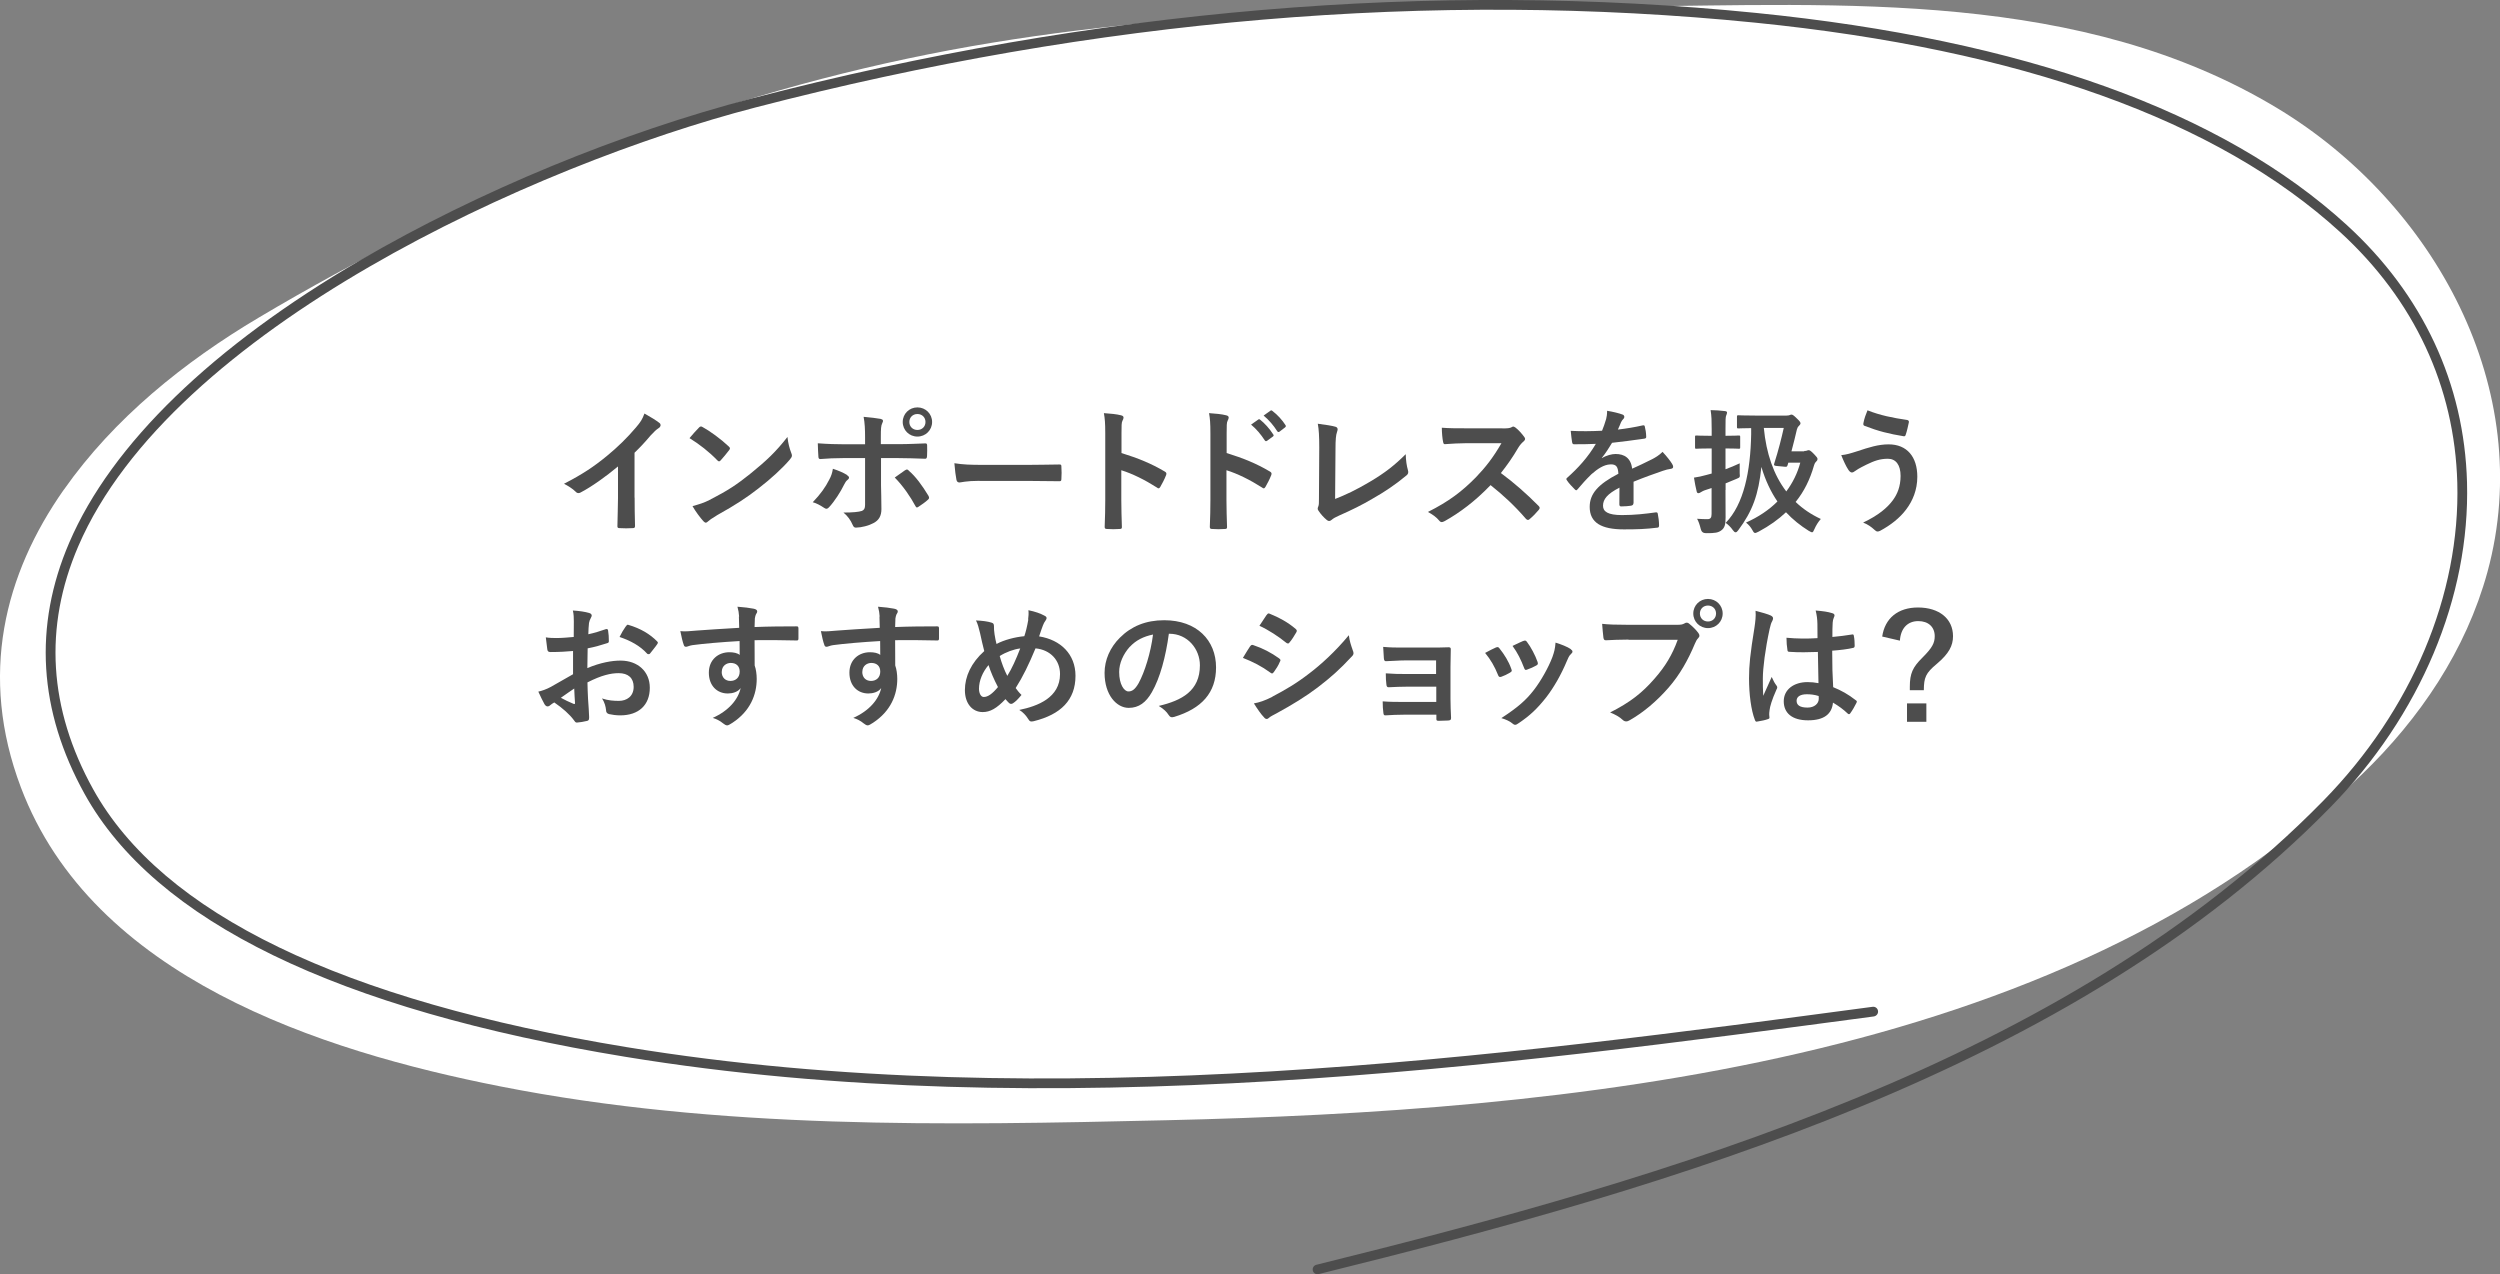
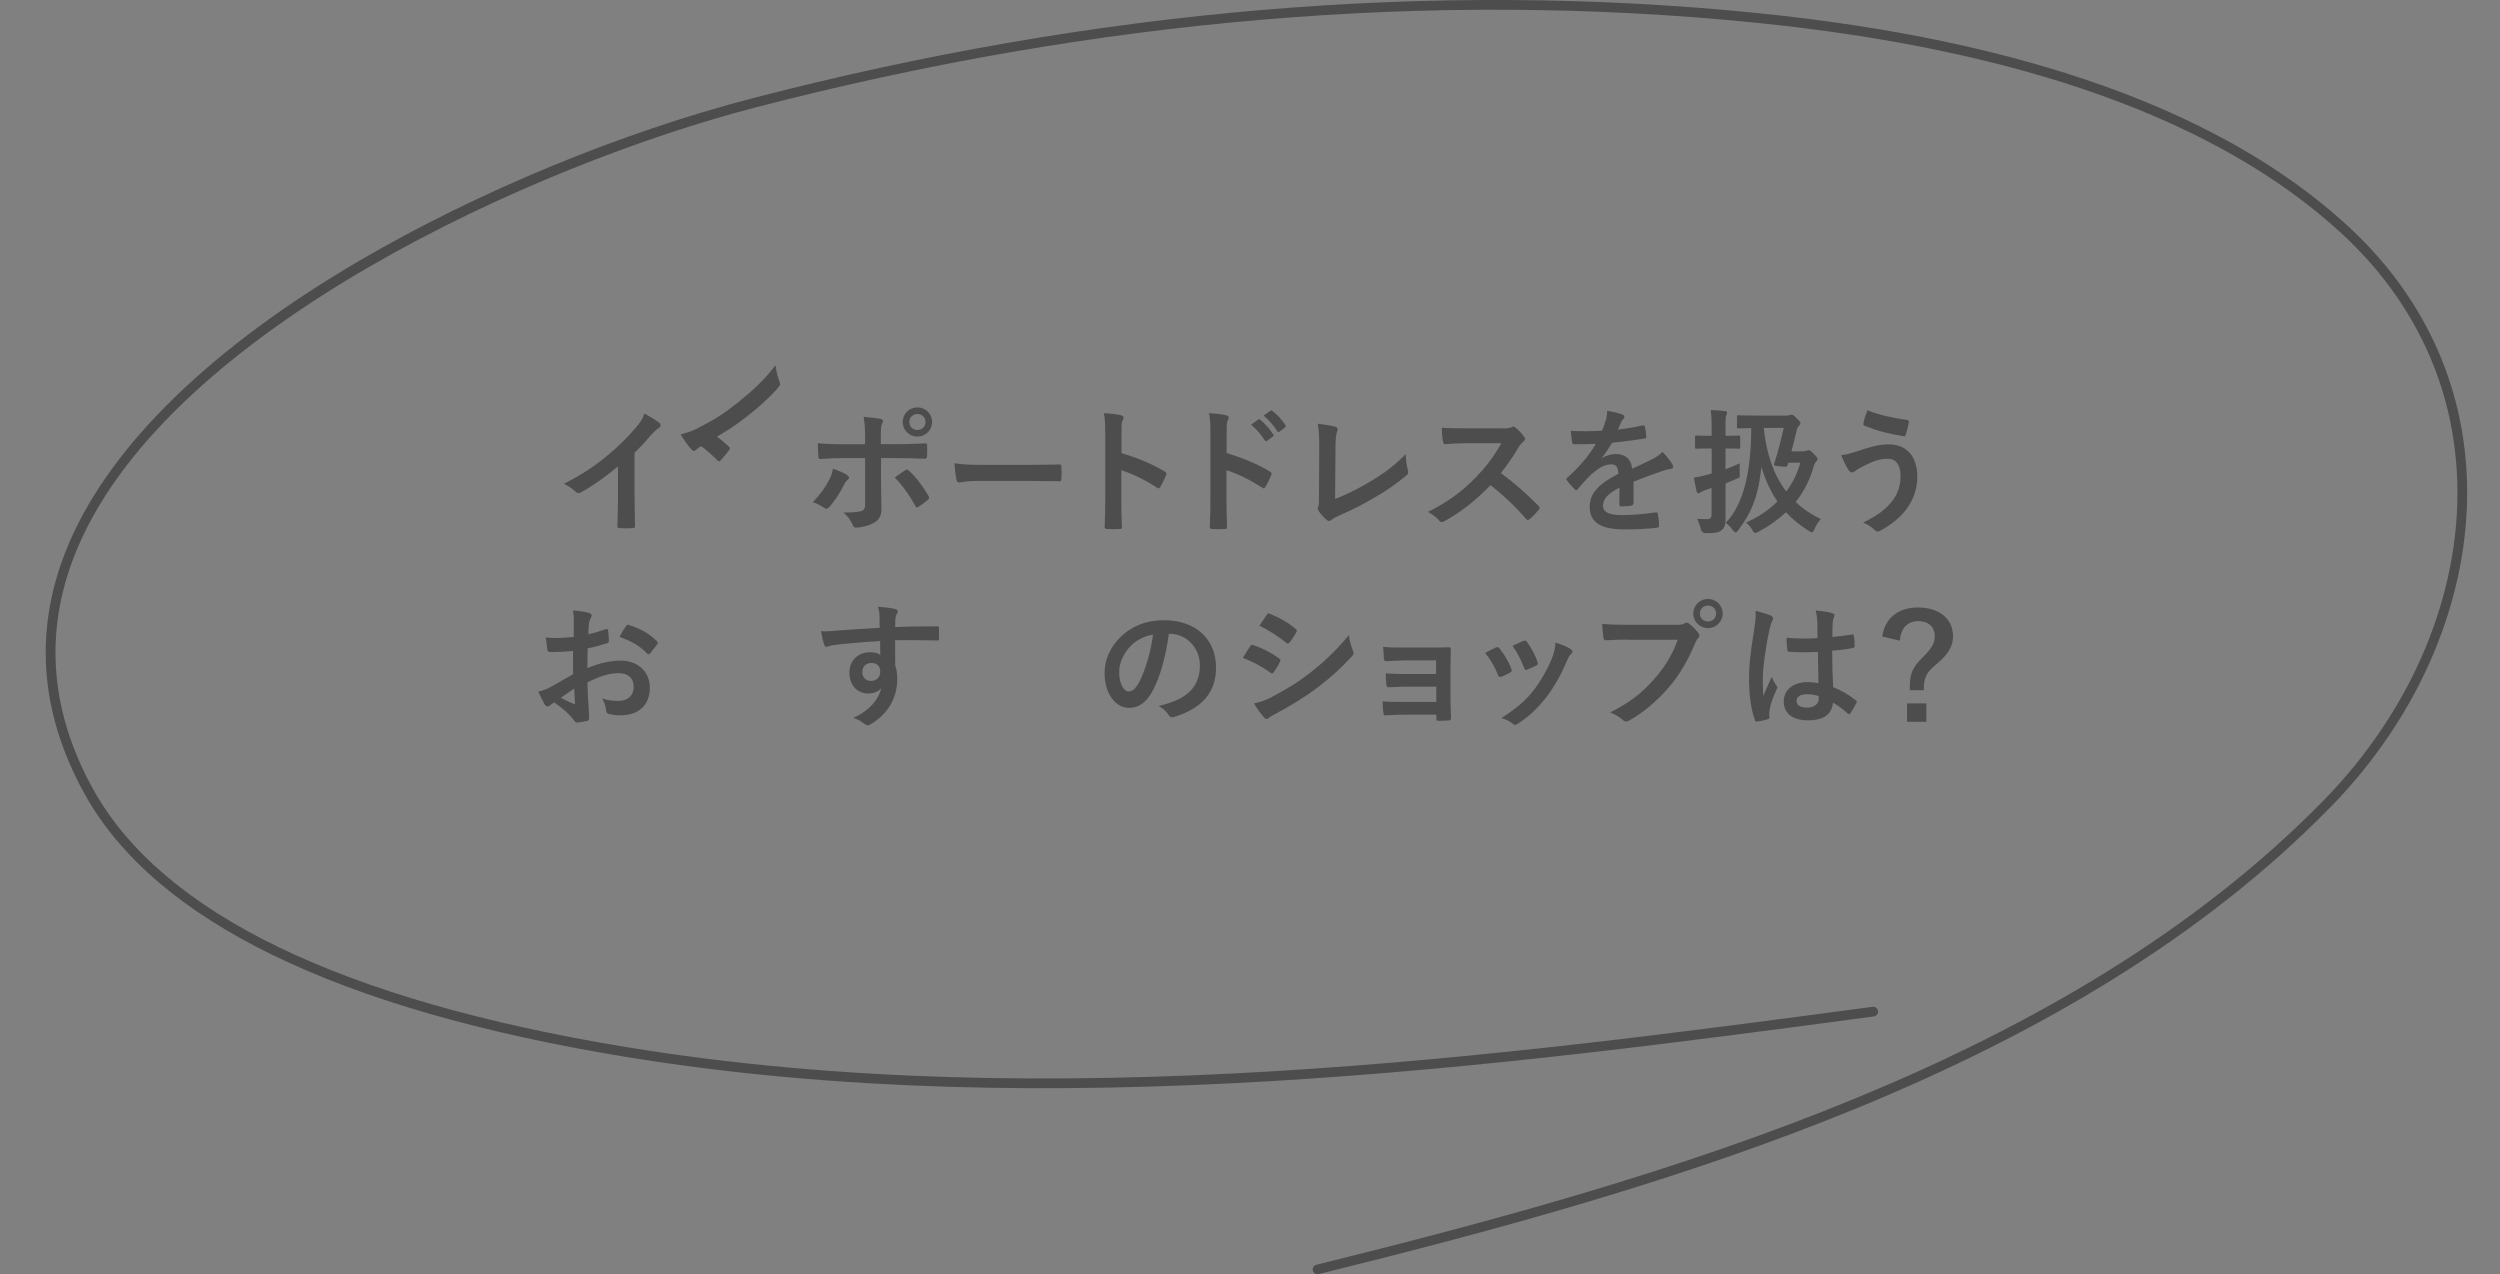
<svg xmlns="http://www.w3.org/2000/svg" id="_レイヤー_2" data-name="レイヤー 2" width="257" height="131" viewBox="0 0 257 131">
  <rect x="0" y="0" width="257" height="131" fill="#808080" stroke="none" />
  <defs>
    <style>
      .cls-1 {
        fill: #4d4d4d;
      }

      .cls-1, .cls-2 {
        stroke-width: 0px;
      }

      .cls-2 {
        fill: #fff;
      }
    </style>
  </defs>
  <g id="_レイヤー_2-2" data-name="レイヤー 2">
    <g>
-       <path class="cls-2" d="M6.56,50.34C.46,59.03-2.21,69.42,2.15,80.95c7.37,19.5,30.68,27.06,49.28,30.73,22.51,4.44,45.66,4.01,68.49,3.48,40.87-.94,91.8-5.62,122.87-35.54,5.97-5.75,10.72-12.78,12.92-20.82,5.12-18.78-5.51-37.94-21.54-47.64C213.97-1.06,189.41.47,166.75.68c-1,0-1.99.02-2.99.02-23.59.08-47.37.42-70.54,5.34-23.5,4.98-46.01,14.37-66.62,26.61-7.68,4.56-14.88,10.35-20.04,17.7Z" />
      <path class="cls-1" d="M135.44,131c-.22,0-.43-.15-.48-.38-.07-.27.1-.54.36-.6,36.28-8.98,77.2-20.82,103.55-47.74,9.05-9.25,14.06-21.15,13.74-32.65-.27-9.89-4.43-18.79-12.01-25.74-12.63-11.56-32.87-18.81-60.16-21.56-33.11-3.33-67.69-.4-102.79,8.72-22.72,5.9-60.01,22.79-69.61,45.12-3.56,8.29-3.05,16.69,1.54,24.97,7.09,12.78,25.55,21.7,54.87,26.51,43.52,7.14,90.39.88,128.05-4.15.27-.04.53.15.56.43.04.27-.16.52-.43.56-37.73,5.04-84.68,11.31-128.34,4.15-29.64-4.86-48.34-13.95-55.59-27.02-4.74-8.56-5.27-17.25-1.58-25.84,4.34-10.11,14.71-20.16,29.97-29.06,12.1-7.06,26.79-13.12,40.31-16.63C112.62.94,147.32-2.01,180.54,1.33c27.51,2.77,47.94,10.11,60.73,21.82,7.79,7.13,12.06,16.27,12.34,26.44.32,11.77-4.79,23.94-14.03,33.38-26.53,27.11-67.61,39-104.03,48.01-.04,0-.08.01-.12.01Z" />
      <g>
        <path class="cls-1" d="M65.24,51.14c0,.96.01,1.79.04,2.91.01.18-.06.24-.21.24-.45.03-.95.03-1.4,0-.15,0-.21-.06-.2-.22.01-1.01.06-1.91.06-2.86v-3.26c-1.23,1.03-2.73,2.1-3.85,2.68-.07.04-.14.06-.21.06-.11,0-.2-.04-.29-.14-.32-.32-.78-.6-1.2-.82,1.93-.99,3.12-1.8,4.41-2.86,1.11-.91,2.11-1.89,2.98-2.92.48-.56.66-.84.88-1.44.63.35,1.25.73,1.55.98.08.06.11.14.11.21,0,.11-.08.24-.2.31-.24.15-.46.36-.84.77-.55.66-1.06,1.2-1.64,1.76v4.63Z" />
-         <path class="cls-1" d="M71.86,43.95c.06-.07.13-.11.2-.11.06,0,.11.03.18.07.71.38,1.88,1.23,2.67,1.98.08.08.13.14.13.2s-.03.11-.08.18c-.21.28-.67.84-.87,1.05-.07.07-.11.11-.17.11s-.11-.04-.18-.11c-.84-.87-1.85-1.66-2.86-2.28.31-.38.71-.81.98-1.09ZM73.08,51.32c1.71-.88,2.62-1.47,4.03-2.6,1.71-1.38,2.65-2.28,3.84-3.8.08.7.21,1.17.39,1.64.04.1.07.18.07.27,0,.13-.07.24-.22.42-.74.87-1.95,1.98-3.22,2.96-1.16.91-2.34,1.69-4.23,2.74-.63.38-.81.52-.94.64-.08.08-.17.14-.25.14-.07,0-.15-.06-.24-.15-.35-.39-.78-.96-1.12-1.55.71-.2,1.15-.32,1.89-.7Z" />
+         <path class="cls-1" d="M71.86,43.95c.06-.07.13-.11.2-.11.06,0,.11.03.18.07.71.38,1.88,1.23,2.67,1.98.08.08.13.14.13.2s-.03.11-.08.18c-.21.28-.67.84-.87,1.05-.07.07-.11.11-.17.11s-.11-.04-.18-.11c-.84-.87-1.85-1.66-2.86-2.28.31-.38.71-.81.98-1.09Zc1.71-.88,2.62-1.47,4.03-2.6,1.71-1.38,2.65-2.28,3.84-3.8.08.7.21,1.17.39,1.64.04.1.07.18.07.27,0,.13-.07.24-.22.42-.74.87-1.95,1.98-3.22,2.96-1.16.91-2.34,1.69-4.23,2.74-.63.38-.81.52-.94.64-.08.08-.17.14-.25.14-.07,0-.15-.06-.24-.15-.35-.39-.78-.96-1.12-1.55.71-.2,1.15-.32,1.89-.7Z" />
        <path class="cls-1" d="M87.07,48.84c.22.15.31.29.06.49-.14.11-.24.25-.35.48-.36.74-.98,1.72-1.55,2.33-.17.18-.28.22-.49.08-.41-.27-.8-.49-1.19-.59.81-.84,1.32-1.57,1.69-2.31.21-.38.31-.68.38-1.13.57.18,1.11.42,1.46.64ZM88.93,45c0-.88-.03-1.52-.15-2.15.66.06,1.39.14,1.74.21.28.06.31.2.17.46-.12.24-.14.56-.14,1.4v.74h1.72c1.22,0,2.17-.06,2.86-.08.13-.01.18.07.18.22.01.36.01.73-.01,1.09-.01.18-.06.28-.2.27-.87-.03-1.93-.07-2.88-.07h-1.65v2.82c.01.74.04,1.34.04,2.43,0,.68-.25,1.15-.83,1.44-.45.25-1.2.45-1.79.46-.17,0-.25-.08-.34-.29-.21-.49-.5-.89-.94-1.26.95,0,1.57-.06,1.9-.17.22-.1.32-.25.32-.61v-4.82h-2.2c-.8,0-1.76.04-2.42.1-.13,0-.18-.11-.18-.28-.01-.25-.06-.88-.06-1.34,1.06.08,1.92.1,2.63.1h2.23v-.66ZM93.05,48.34c.17-.13.28-.08.39.06.69.59,1.36,1.5,2,2.56.12.21.08.31-.07.43-.22.21-.62.49-.94.7-.15.1-.22.13-.32-.06-.5-.94-1.27-2.07-2.13-2.94.38-.28.74-.52,1.06-.75ZM95.82,43.38c0,.84-.67,1.5-1.51,1.5s-1.51-.66-1.51-1.5.67-1.5,1.51-1.5,1.51.66,1.51,1.5ZM93.48,43.38c0,.47.35.82.83.82s.83-.35.83-.82-.35-.82-.83-.82-.83.35-.83.82Z" />
        <path class="cls-1" d="M100.7,49.43c-1.39,0-1.92.17-2.06.17-.17,0-.28-.08-.32-.29-.07-.32-.15-.98-.21-1.69.91.14,1.61.17,3.02.17h4.51c1.06,0,2.14-.03,3.22-.04.21-.01.25.03.25.2.03.42.03.89,0,1.31,0,.17-.06.22-.25.21-1.05-.01-2.09-.03-3.12-.03h-5.04Z" />
        <path class="cls-1" d="M115.28,46.57c1.71.53,3.07,1.08,4.45,1.9.15.08.22.18.15.36-.18.46-.41.89-.6,1.22-.06.1-.11.15-.18.15-.04,0-.1-.01-.15-.07-1.29-.82-2.55-1.44-3.68-1.79v3.09c0,.91.03,1.73.06,2.74.01.17-.06.21-.25.21-.41.03-.84.03-1.25,0-.2,0-.27-.04-.27-.21.04-1.03.06-1.86.06-2.75v-6.88c0-1.05-.04-1.51-.14-2.07.64.04,1.34.11,1.75.22.2.04.27.13.27.24,0,.08-.04.2-.11.32-.1.18-.1.53-.1,1.31v2Z" />
        <path class="cls-1" d="M126.09,46.57c1.71.53,3.07,1.08,4.45,1.9.15.08.22.18.15.36-.18.46-.41.89-.6,1.22-.06.1-.11.15-.18.15-.04,0-.1-.01-.15-.07-1.29-.82-2.55-1.44-3.68-1.79v3.09c0,.91.03,1.73.06,2.74.01.17-.06.21-.25.21-.41.03-.84.03-1.25,0-.2,0-.27-.04-.27-.21.04-1.03.06-1.86.06-2.75v-6.88c0-1.05-.04-1.51-.14-2.07.64.04,1.34.11,1.75.22.2.04.27.13.27.24,0,.08-.04.2-.11.32-.1.18-.1.53-.1,1.31v2ZM129.35,43.13c.07-.06.13-.04.21.03.43.34.94.89,1.33,1.5.06.08.06.15-.04.22l-.59.43c-.1.07-.17.06-.24-.04-.42-.64-.87-1.17-1.41-1.62l.74-.52ZM130.6,42.22c.08-.06.13-.04.21.03.52.39,1.02.95,1.33,1.44.06.08.07.17-.04.25l-.56.43c-.11.08-.18.04-.24-.04-.38-.6-.83-1.13-1.4-1.61l.7-.5Z" />
        <path class="cls-1" d="M137.23,51.3c1.08-.42,2.13-.91,3.57-1.76,1.61-.95,2.58-1.73,3.71-2.85.01.64.1,1.2.22,1.62.08.27.04.41-.14.56-1.15.96-2.31,1.73-3.5,2.4-1.06.63-2.16,1.17-3.43,1.73-.35.15-.6.29-.78.45-.08.07-.17.11-.25.11s-.15-.04-.24-.11c-.32-.27-.6-.57-.85-.95-.06-.07-.08-.14-.08-.22,0-.07.03-.15.07-.24.06-.14.06-.41.06-.8l.03-5.25c0-1.15-.04-1.83-.15-2.43.78.1,1.5.21,1.82.31.14.04.22.13.22.27,0,.07-.03.17-.07.29-.1.28-.15.74-.15,1.73l-.04,5.14Z" />
        <path class="cls-1" d="M154.44,44.04c.5,0,.76-.01.97-.13.06-.04.1-.06.15-.06.08,0,.15.06.24.11.32.25.64.61.91.98.04.07.07.13.07.18,0,.08-.06.18-.18.28-.18.15-.36.36-.52.62-.57.98-1.12,1.76-1.79,2.61,1.34.99,2.59,2.08,3.88,3.38.07.07.11.14.11.2s-.03.13-.1.21c-.27.32-.59.66-.94.95-.06.06-.11.08-.17.08-.07,0-.13-.04-.2-.11-1.18-1.37-2.38-2.47-3.64-3.47-1.58,1.65-3.18,2.84-4.7,3.69-.13.06-.22.11-.32.11-.08,0-.17-.04-.24-.13-.31-.38-.71-.66-1.18-.91,2.18-1.1,3.49-2.1,4.93-3.56,1.01-1.05,1.78-2.04,2.63-3.51h-3.61c-.73.01-1.46.04-2.21.1-.11.01-.15-.08-.18-.24-.07-.29-.13-.96-.13-1.45.76.06,1.46.06,2.37.06h3.85Z" />
        <path class="cls-1" d="M167.91,51.74c0,.15-.08.22-.27.25-.18.03-.6.07-.99.07-.13,0-.18-.08-.18-.22,0-.5,0-1.2.01-1.71-1.25.64-1.69,1.19-1.69,1.86,0,.59.48.96,1.95.96,1.29,0,2.41-.13,3.48-.28.13-.01.18.03.2.15.07.32.13.81.13,1.15.01.17-.04.27-.15.27-1.2.15-2.11.18-3.47.18-2.3,0-3.51-.68-3.51-2.31,0-1.34.84-2.32,2.95-3.41-.04-.71-.21-.99-.84-.96-.66.03-1.29.45-1.93,1.01-.6.59-.95.99-1.4,1.52-.07.08-.11.13-.17.13-.04,0-.1-.04-.15-.1-.2-.2-.62-.63-.8-.92-.04-.06-.06-.1-.06-.13,0-.06.03-.1.1-.15,1.08-.96,2.11-2.07,2.93-3.47-.66.03-1.41.04-2.24.04-.13,0-.17-.07-.2-.22-.04-.22-.1-.74-.14-1.16,1.06.06,2.16.04,3.22-.01.15-.38.28-.71.42-1.2.06-.24.1-.47.1-.85.62.1,1.23.25,1.6.39.11.04.17.14.17.24,0,.07-.03.15-.1.21-.08.07-.17.2-.24.34-.08.2-.15.38-.32.75.85-.1,1.71-.24,2.55-.43.15-.03.2.01.22.14.07.28.13.6.14,1.01.01.14-.04.2-.24.22-1.05.15-2.25.31-3.27.42-.32.52-.63,1.03-1.05,1.55v.03c.46-.29,1.04-.43,1.41-.43.92,0,1.57.42,1.71,1.51.55-.25,1.34-.61,2.06-.98.27-.14.71-.39,1.06-.75.46.49.83.98.98,1.23.08.13.11.22.11.31,0,.11-.07.17-.21.2-.29.04-.57.11-.85.21-.91.32-1.82.63-3.01,1.12v2.25Z" />
        <path class="cls-1" d="M177.38,50.37c0,.98.01,2.12.01,2.82s-.08,1.08-.45,1.34c-.31.22-.6.29-1.57.28q-.43,0-.53-.42c-.11-.46-.24-.82-.38-1.06.38.03.81.04,1.06.04.31,0,.43-.14.43-.53v-2.67l-.61.2c-.27.08-.43.2-.53.25-.06.04-.13.08-.21.08s-.15-.04-.18-.17c-.1-.36-.2-.94-.28-1.43.48-.07.78-.14,1.26-.27l.56-.15v-2.58h-.15c-1.02,0-1.34.03-1.41.03-.14,0-.15-.01-.15-.15v-1.06c0-.14.01-.15.15-.15.07,0,.39.03,1.41.03h.15v-.66c0-.91-.01-1.34-.11-1.98.53.01.99.04,1.47.1.14.01.22.07.22.14,0,.11-.04.2-.08.29-.08.18-.08.47-.08,1.43v.68c.95,0,1.26-.03,1.34-.03.15,0,.17.01.17.15v1.06c0,.14-.01.15-.17.15-.08,0-.39-.03-1.34-.03v2.14c.48-.18.98-.38,1.46-.61-.01.25-.01.64,0,1.01.04.46.03.43-.36.6-.36.15-.73.31-1.09.45v.68ZM185.49,46.36c.14,0,.2-.01.27-.04.07-.03.1-.04.18-.04s.2.04.55.41c.27.28.35.39.35.49,0,.08-.01.14-.11.24-.1.1-.17.17-.25.43-.41,1.44-1.02,2.68-1.89,3.75.74.71,1.6,1.29,2.59,1.75-.28.32-.49.66-.66,1.05-.1.22-.14.32-.24.32-.07,0-.17-.06-.34-.15-.85-.53-1.64-1.16-2.34-1.91-.78.74-1.71,1.4-2.79,1.98-.18.08-.29.15-.38.15-.1,0-.17-.08-.28-.29-.17-.31-.39-.57-.66-.78,1.27-.57,2.37-1.3,3.23-2.17-.66-.96-1.23-2.14-1.65-3.55-.29,2.85-.92,4.56-2.38,6.51-.1.14-.18.21-.27.21s-.17-.07-.28-.22c-.22-.32-.49-.57-.74-.75,1.86-1.9,2.55-5.28,2.62-9.11v-.63c-.88.01-1.22.03-1.29.03-.15,0-.17-.01-.17-.15v-1.05c0-.14.01-.15.17-.15.08,0,.49.03,1.71.03h3.22c.18,0,.29-.03.35-.06.06-.03.1-.04.15-.04.1,0,.2.04.57.41.29.27.36.39.36.48s-.06.18-.17.28-.15.2-.2.36c-.14.63-.34,1.41-.56,2.25h1.3ZM181.32,43.98c.25,2.64,1.01,4.84,2.31,6.54.66-.89,1.15-1.87,1.44-2.96h-1.23l-.08.27c-.06.15-.08.17-.29.15l-.85-.08c-.25-.03-.29-.07-.22-.28.42-1.31.74-2.59.97-3.63h-2.03Z" />
        <path class="cls-1" d="M190.95,46.38c1.17-.39,2.14-.7,3.2-.7,1.88,0,2.95,1.27,2.95,3.33,0,1.37-.49,2.49-1.13,3.34-.66.89-1.6,1.63-2.7,2.22-.1.04-.17.07-.24.07-.13,0-.21-.06-.34-.18-.31-.29-.69-.56-1.16-.74,1.54-.73,2.49-1.51,3.08-2.33.41-.57.77-1.34.77-2.47s-.49-1.76-1.3-1.76-1.4.21-2.2.6c-.83.41-1.02.55-1.19.67-.11.08-.2.14-.31.14-.18,0-.31-.18-.39-.31-.2-.29-.49-.91-.71-1.47.57-.06.91-.17,1.67-.41ZM196.05,43.17c.15.03.21.14.18.25-.06.29-.21.96-.31,1.23-.04.14-.08.21-.2.2-1.53-.25-2.62-.52-4.06-1.08-.07-.03-.14-.1-.1-.28.1-.52.25-.89.42-1.31,1.3.52,2.62.78,4.06.99Z" />
        <path class="cls-1" d="M58.95,66.92c-.7.06-1.41.11-2.35.11-.24,0-.31-.08-.34-.29-.04-.27-.1-.73-.15-1.22.36.06.73.07,1.09.07.59,0,1.19-.06,1.78-.11,0-.46.01-.99.01-1.59,0-.36-.01-.77-.1-1.13.7.04,1.29.14,1.66.25.17.04.28.14.28.27,0,.06-.03.13-.08.22-.1.18-.17.36-.2.54-.04.36-.06.71-.07,1.16.62-.13,1.19-.31,1.79-.52.13-.04.22-.01.24.13.06.35.08.73.08,1.09,0,.14-.04.18-.18.22-.92.29-1.16.36-2,.53-.01.67-.01,1.36-.03,2.03,1.32-.56,2.55-.78,3.44-.77,1.74.01,2.98,1.12,2.98,2.79,0,1.79-1.15,2.84-3.04,2.84-.41,0-.85-.06-1.15-.13-.22-.06-.31-.2-.31-.42-.03-.31-.13-.78-.42-1.19.67.22,1.23.25,1.75.25.78,0,1.51-.45,1.51-1.44,0-.91-.56-1.41-1.54-1.41-.8,0-1.76.21-3.21.95.01.59.03,1.06.06,1.68.04.61.11,1.5.11,1.82,0,.2.03.41-.21.46-.31.08-.76.15-1.04.17-.15.01-.21-.1-.34-.28-.38-.52-1.11-1.19-1.99-1.79-.15.08-.32.2-.45.31-.07.07-.17.1-.24.1-.11,0-.22-.08-.31-.22-.15-.25-.43-.84-.64-1.3.36-.08.83-.24,1.29-.49.6-.34,1.26-.71,2.28-1.3v-2.39ZM57.65,71.73c.39.21.87.45,1.32.63.11.03.15.01.14-.11-.03-.36-.06-1.01-.08-1.47-.39.27-.87.59-1.37.95ZM64.34,64.4c.1-.15.14-.2.24-.17,1.29.38,2.24.96,2.97,1.7.06.06.08.1.08.14s-.03.08-.06.14c-.18.28-.55.71-.76.99-.04.06-.24.07-.28,0-.74-.82-1.72-1.34-2.84-1.72.18-.38.4-.74.64-1.09Z" />
-         <path class="cls-1" d="M75.98,63.39c-.03-.41-.06-.6-.17-1.02.63.04,1.3.13,1.64.2.24.04.39.14.39.27,0,.11-.04.18-.13.32-.04.08-.08.22-.11.41-.01.18-.01.36-.03.89,1.51-.06,2.95-.07,4.3-.07.17,0,.2.03.21.21.01.35.01.71,0,1.06,0,.15-.07.2-.24.18-1.45-.04-2.81-.04-4.27-.03,0,.85,0,1.75.01,2.6.14.38.21.92.21,1.38,0,1.62-.66,3.31-2.49,4.51-.24.15-.42.27-.55.27s-.28-.1-.42-.21c-.32-.27-.7-.45-1.06-.56,1.64-.73,2.62-1.9,2.87-3.07-.28.41-.85.56-1.32.56-1.11,0-1.95-.8-1.95-2.14s.98-2.1,2.11-2.1c.42,0,.84.08,1.06.28,0-.49-.01-.96-.01-1.43-1.76.1-3.74.27-4.84.42-.31.04-.53.17-.66.17-.14,0-.2-.06-.24-.2-.11-.28-.24-.84-.35-1.41.52.06.97,0,1.71-.06.85-.07,2.66-.18,4.34-.28-.01-.43-.01-.78-.03-1.16ZM74.19,69.05c0,.62.39.95.9.95s.95-.32.95-.96c0-.57-.36-.89-.92-.89-.43,0-.92.29-.92.91Z" />
        <path class="cls-1" d="M90.43,63.39c-.03-.41-.06-.6-.17-1.02.63.04,1.3.13,1.64.2.24.04.39.14.39.27,0,.11-.04.18-.13.32-.04.08-.08.22-.11.41-.01.18-.01.36-.03.89,1.51-.06,2.95-.07,4.3-.07.17,0,.2.03.21.21.01.35.01.71,0,1.06,0,.15-.07.2-.24.18-1.46-.04-2.81-.04-4.27-.03,0,.85,0,1.75.01,2.6.14.38.21.92.21,1.38,0,1.62-.66,3.31-2.49,4.51-.24.15-.42.27-.55.27s-.28-.1-.42-.21c-.32-.27-.7-.45-1.06-.56,1.64-.73,2.62-1.9,2.87-3.07-.28.41-.85.56-1.32.56-1.11,0-1.95-.8-1.95-2.14s.98-2.1,2.11-2.1c.42,0,.84.08,1.06.28,0-.49-.01-.96-.01-1.43-1.76.1-3.74.27-4.84.42-.31.04-.53.17-.66.17-.14,0-.2-.06-.24-.2-.11-.28-.24-.84-.35-1.41.52.06.97,0,1.71-.06.85-.07,2.66-.18,4.34-.28-.01-.43-.01-.78-.03-1.16ZM88.64,69.05c0,.62.39.95.9.95s.95-.32.95-.96c0-.57-.36-.89-.92-.89-.43,0-.92.29-.92.91Z" />
-         <path class="cls-1" d="M105.69,63.68c.04-.31.07-.64.03-.95.7.14,1.25.34,1.65.56.15.07.22.15.22.25,0,.07-.04.15-.1.24-.13.18-.2.31-.28.52-.08.22-.21.56-.39,1.12,2.21.35,3.74,1.83,3.74,4.05,0,2.49-1.51,3.98-4.3,4.67-.31.07-.41.03-.57-.24-.21-.34-.53-.7-.91-.92,1.9-.39,4.19-1.26,4.19-3.69,0-1.41-.98-2.49-2.52-2.64-.69,1.66-1.3,2.92-2.04,4.08.15.21.34.46.6.71-.36.43-.6.68-.87.85-.06.04-.13.07-.2.07s-.13-.03-.2-.08c-.11-.11-.22-.22-.38-.41-.91.96-1.58,1.33-2.34,1.33-1.06,0-1.83-.87-1.83-2.26s.64-2.8,1.99-4.01c-.15-.53-.29-1.23-.43-1.84-.14-.55-.22-.92-.42-1.31.67.03,1.2.1,1.58.22.22.06.27.15.27.41,0,.22,0,.43.06.8.07.41.11.66.2.99.78-.42,1.9-.71,2.86-.8.15-.45.28-.96.41-1.71ZM100.64,70.8c0,.48.2.85.49.85.42,0,.87-.31,1.46-1.02-.41-.78-.74-1.55-.97-2.26-.62.73-.98,1.62-.98,2.43ZM103.55,69.48c.48-.77.88-1.66,1.33-2.82-.66.08-1.48.38-2.11.78.18.67.48,1.47.78,2.04Z" />
        <path class="cls-1" d="M120.16,65.14c-.32,2.38-.91,4.56-1.75,6.02-.6,1.05-1.33,1.61-2.38,1.61-1.23,0-2.48-1.31-2.48-3.59,0-1.34.57-2.63,1.58-3.63,1.17-1.17,2.66-1.79,4.55-1.79,3.36,0,5.33,2.07,5.33,4.85,0,2.6-1.47,4.23-4.31,5.09-.29.08-.42.03-.6-.25-.15-.24-.45-.56-.98-.88,2.37-.56,4.23-1.54,4.23-4.18,0-1.66-1.26-3.24-3.14-3.24h-.06ZM116.14,66.49c-.67.75-1.09,1.69-1.09,2.59,0,1.29.52,2,.95,2,.36,0,.67-.18,1.05-.85.62-1.13,1.25-3.14,1.48-5-.98.2-1.76.59-2.39,1.27Z" />
        <path class="cls-1" d="M128.52,66.44c.07-.1.14-.17.27-.14,1.05.35,1.89.8,2.69,1.37.1.07.15.13.15.21,0,.04-.03.1-.06.15-.15.38-.39.74-.62,1.06-.07.08-.12.14-.18.14s-.1-.03-.17-.08c-.9-.66-1.81-1.12-2.83-1.52.35-.56.57-.96.74-1.19ZM130.79,71.62c1.33-.7,2.48-1.36,3.84-2.42,1.12-.85,2.62-2.19,4.03-3.9.08.61.2.96.41,1.57.04.1.07.18.07.27,0,.11-.04.21-.15.32-1.3,1.4-2.18,2.17-3.56,3.23-1.22.92-2.52,1.72-4.18,2.63-.34.18-.67.34-.81.48-.08.08-.15.11-.22.11-.1,0-.2-.06-.28-.17-.29-.29-.67-.84-1.04-1.43.59-.11,1.08-.27,1.9-.68ZM130.22,63.22c.1-.17.18-.2.35-.11.9.36,1.86.88,2.63,1.55.08.06.11.13.11.18s-.01.11-.06.18c-.2.35-.48.8-.71,1.05-.04.07-.1.08-.14.08-.07,0-.14-.04-.21-.1-.73-.6-1.82-1.31-2.72-1.72.24-.36.5-.75.74-1.12Z" />
        <path class="cls-1" d="M147.66,67.89h-3.23c-.66,0-1.33.07-1.96.08-.13.01-.2-.1-.21-.32-.03-.35-.04-.61-.07-1.15.8.07,1.23.07,2.24.07h2.43c.69,0,1.46,0,2.07-.03.17,0,.22.08.21.22,0,.63-.03,1.22-.03,1.83v3.23c0,.63.03,1.27.06,1.98,0,.21-.07.25-.31.27-.22.01-.67.03-.95.03-.22,0-.25-.04-.25-.21v-.42h-3.32c-.66,0-1.29.03-1.93.07-.14,0-.18-.07-.2-.28-.04-.28-.07-.68-.07-1.16.76.06,1.44.06,2.25.06h3.26v-1.57h-2.97c-.63,0-1.32.03-1.92.06-.17,0-.22-.08-.24-.31-.04-.28-.06-.64-.06-1.12.76.06,1.27.07,2.18.07h2.99v-1.41Z" />
        <path class="cls-1" d="M153.79,66.56c.15-.07.25-.06.36.1.49.61.94,1.33,1.2,2.07.03.1.06.15.06.21,0,.08-.06.13-.17.2-.34.2-.57.31-.9.43-.2.07-.28,0-.35-.2-.32-.81-.76-1.58-1.32-2.25.48-.27.81-.42,1.11-.56ZM161.47,66.74c.11.08.18.15.18.24s-.04.15-.15.25c-.21.18-.31.46-.42.71-.6,1.43-1.33,2.7-2.11,3.72-.92,1.17-1.69,1.91-2.88,2.7-.11.08-.22.15-.34.15-.07,0-.15-.03-.22-.1-.35-.28-.67-.43-1.19-.59,1.68-1.1,2.52-1.82,3.36-2.91.7-.91,1.48-2.28,1.89-3.37.18-.52.27-.82.32-1.48.59.18,1.22.43,1.57.67ZM156.62,65.89c.15-.07.25-.06.36.11.38.49.85,1.37,1.08,2.04.07.21.04.28-.14.38-.27.15-.57.29-.97.43-.15.06-.21-.01-.28-.21-.32-.82-.64-1.5-1.18-2.24.56-.27.88-.42,1.12-.52Z" />
        <path class="cls-1" d="M167.41,65.75c-.91,0-1.71.04-2.31.07-.18.01-.24-.08-.27-.28-.04-.28-.1-1.01-.13-1.41.63.07,1.37.1,2.69.1h5c.42,0,.57-.03.77-.14.08-.06.17-.08.24-.08.08,0,.17.03.24.1.36.29.71.63.95.96.07.1.11.18.11.28,0,.08-.04.17-.14.27-.13.13-.2.27-.32.54-.69,1.65-1.54,3.19-2.72,4.54-1.2,1.37-2.56,2.53-3.97,3.33-.13.08-.25.13-.38.13-.11,0-.24-.04-.35-.15-.32-.31-.78-.56-1.3-.77,2.04-1.03,3.29-2,4.58-3.49,1.09-1.24,1.81-2.43,2.37-3.98h-5.05ZM177.09,63.07c0,.84-.67,1.5-1.51,1.5s-1.51-.66-1.51-1.5.67-1.5,1.51-1.5,1.51.66,1.51,1.5ZM174.75,63.07c0,.48.35.82.83.82s.83-.35.83-.82-.35-.82-.83-.82-.83.35-.83.82Z" />
        <path class="cls-1" d="M182.06,63.29c.15.08.21.17.21.28,0,.1-.04.2-.1.31-.1.17-.15.36-.25.77-.46,2.11-.7,4.07-.7,5.09,0,.56,0,1.2.04,1.79.28-.64.57-1.24.87-1.94.2.45.31.64.49.88.06.07.08.13.08.2s-.03.14-.08.22c-.49,1.1-.66,1.72-.71,2.12-.06.39-.03.6-.01.74.01.1-.04.14-.17.18-.27.1-.67.18-1.05.24-.15.04-.21.03-.28-.17-.39-.99-.6-2.65-.6-4.26,0-1.34.11-2.46.57-5.3.07-.49.15-1.09.1-1.65.56.14,1.32.36,1.6.5ZM186.88,67.02c-.95.03-1.93.06-2.88-.01-.18,0-.24-.04-.25-.18-.06-.34-.1-.84-.1-1.27,1.05.1,2.14.11,3.19.04,0-.5-.01-.95-.01-1.47-.01-.5-.06-.87-.18-1.37.81.07,1.23.13,1.69.27.15.04.25.11.25.24,0,.07-.03.11-.08.24-.06.13-.1.31-.11.49-.03.47-.03.84-.03,1.48.66-.06,1.39-.15,1.99-.25.17-.04.2.01.22.17.06.25.08.7.08.99,0,.13-.06.2-.15.21-.5.13-1.43.24-2.16.29,0,1.57.03,2.54.1,3.75.83.34,1.54.73,2.32,1.34.13.08.14.13.07.28-.18.36-.4.75-.64,1.08-.04.06-.08.08-.13.08s-.08-.03-.13-.07c-.43-.41-.9-.76-1.51-1.12-.11,1.17-.91,1.82-2.56,1.82s-2.5-.75-2.5-1.96,1.04-1.97,2.45-1.97c.36,0,.78.04,1.12.11-.03-1.08-.04-2.1-.06-3.2ZM185.74,71.37c-.66,0-1.05.24-1.05.67s.31.7,1.13.7c.7,0,1.15-.41,1.15-.91,0-.1,0-.17-.01-.28-.45-.14-.83-.18-1.22-.18Z" />
        <path class="cls-1" d="M193.49,65.44c.27-1.87,1.61-2.99,3.68-2.99,2.18,0,3.6,1.16,3.6,2.95,0,.98-.42,1.79-1.66,2.84-1.16.96-1.33,1.41-1.34,2.71h-1.44v-.34c0-1.38.29-2.01,1.29-3,1.01-1.01,1.27-1.5,1.27-2.21,0-.95-.66-1.55-1.69-1.55-1.1,0-1.81.74-1.89,2.01l-1.81-.42ZM198.03,72.31v1.89h-1.99v-1.89h1.99Z" />
      </g>
    </g>
  </g>
</svg>